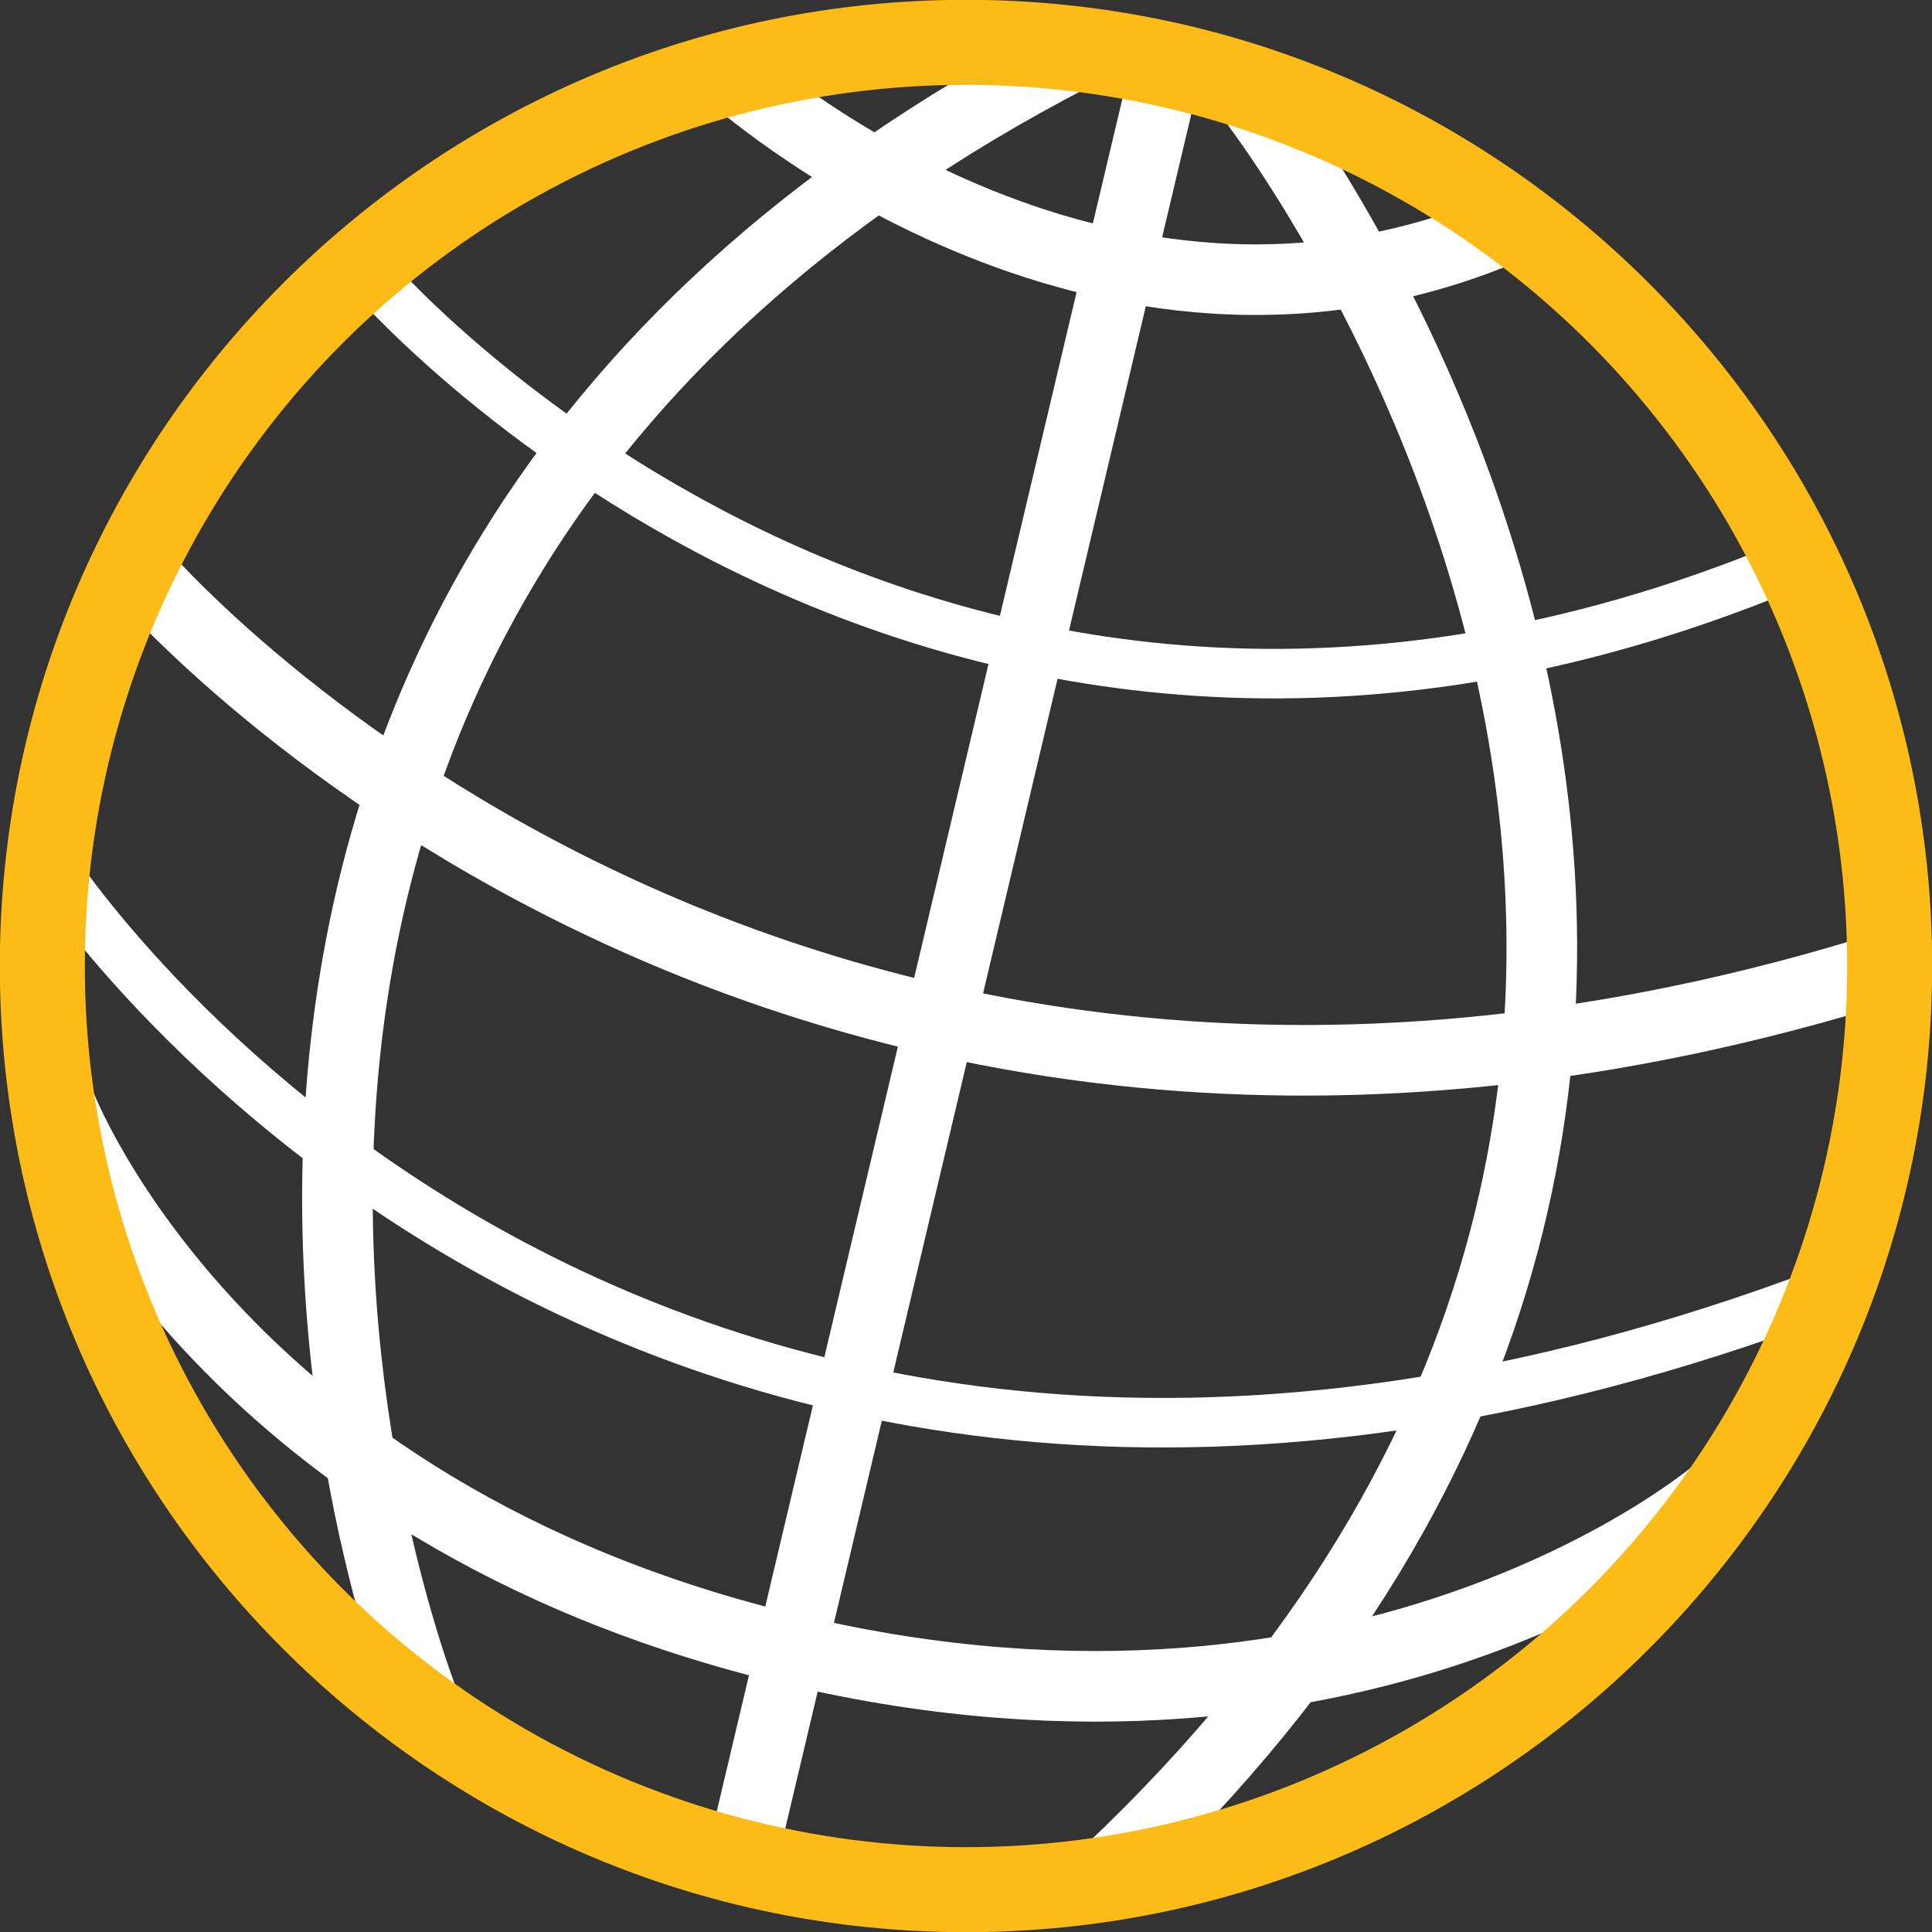
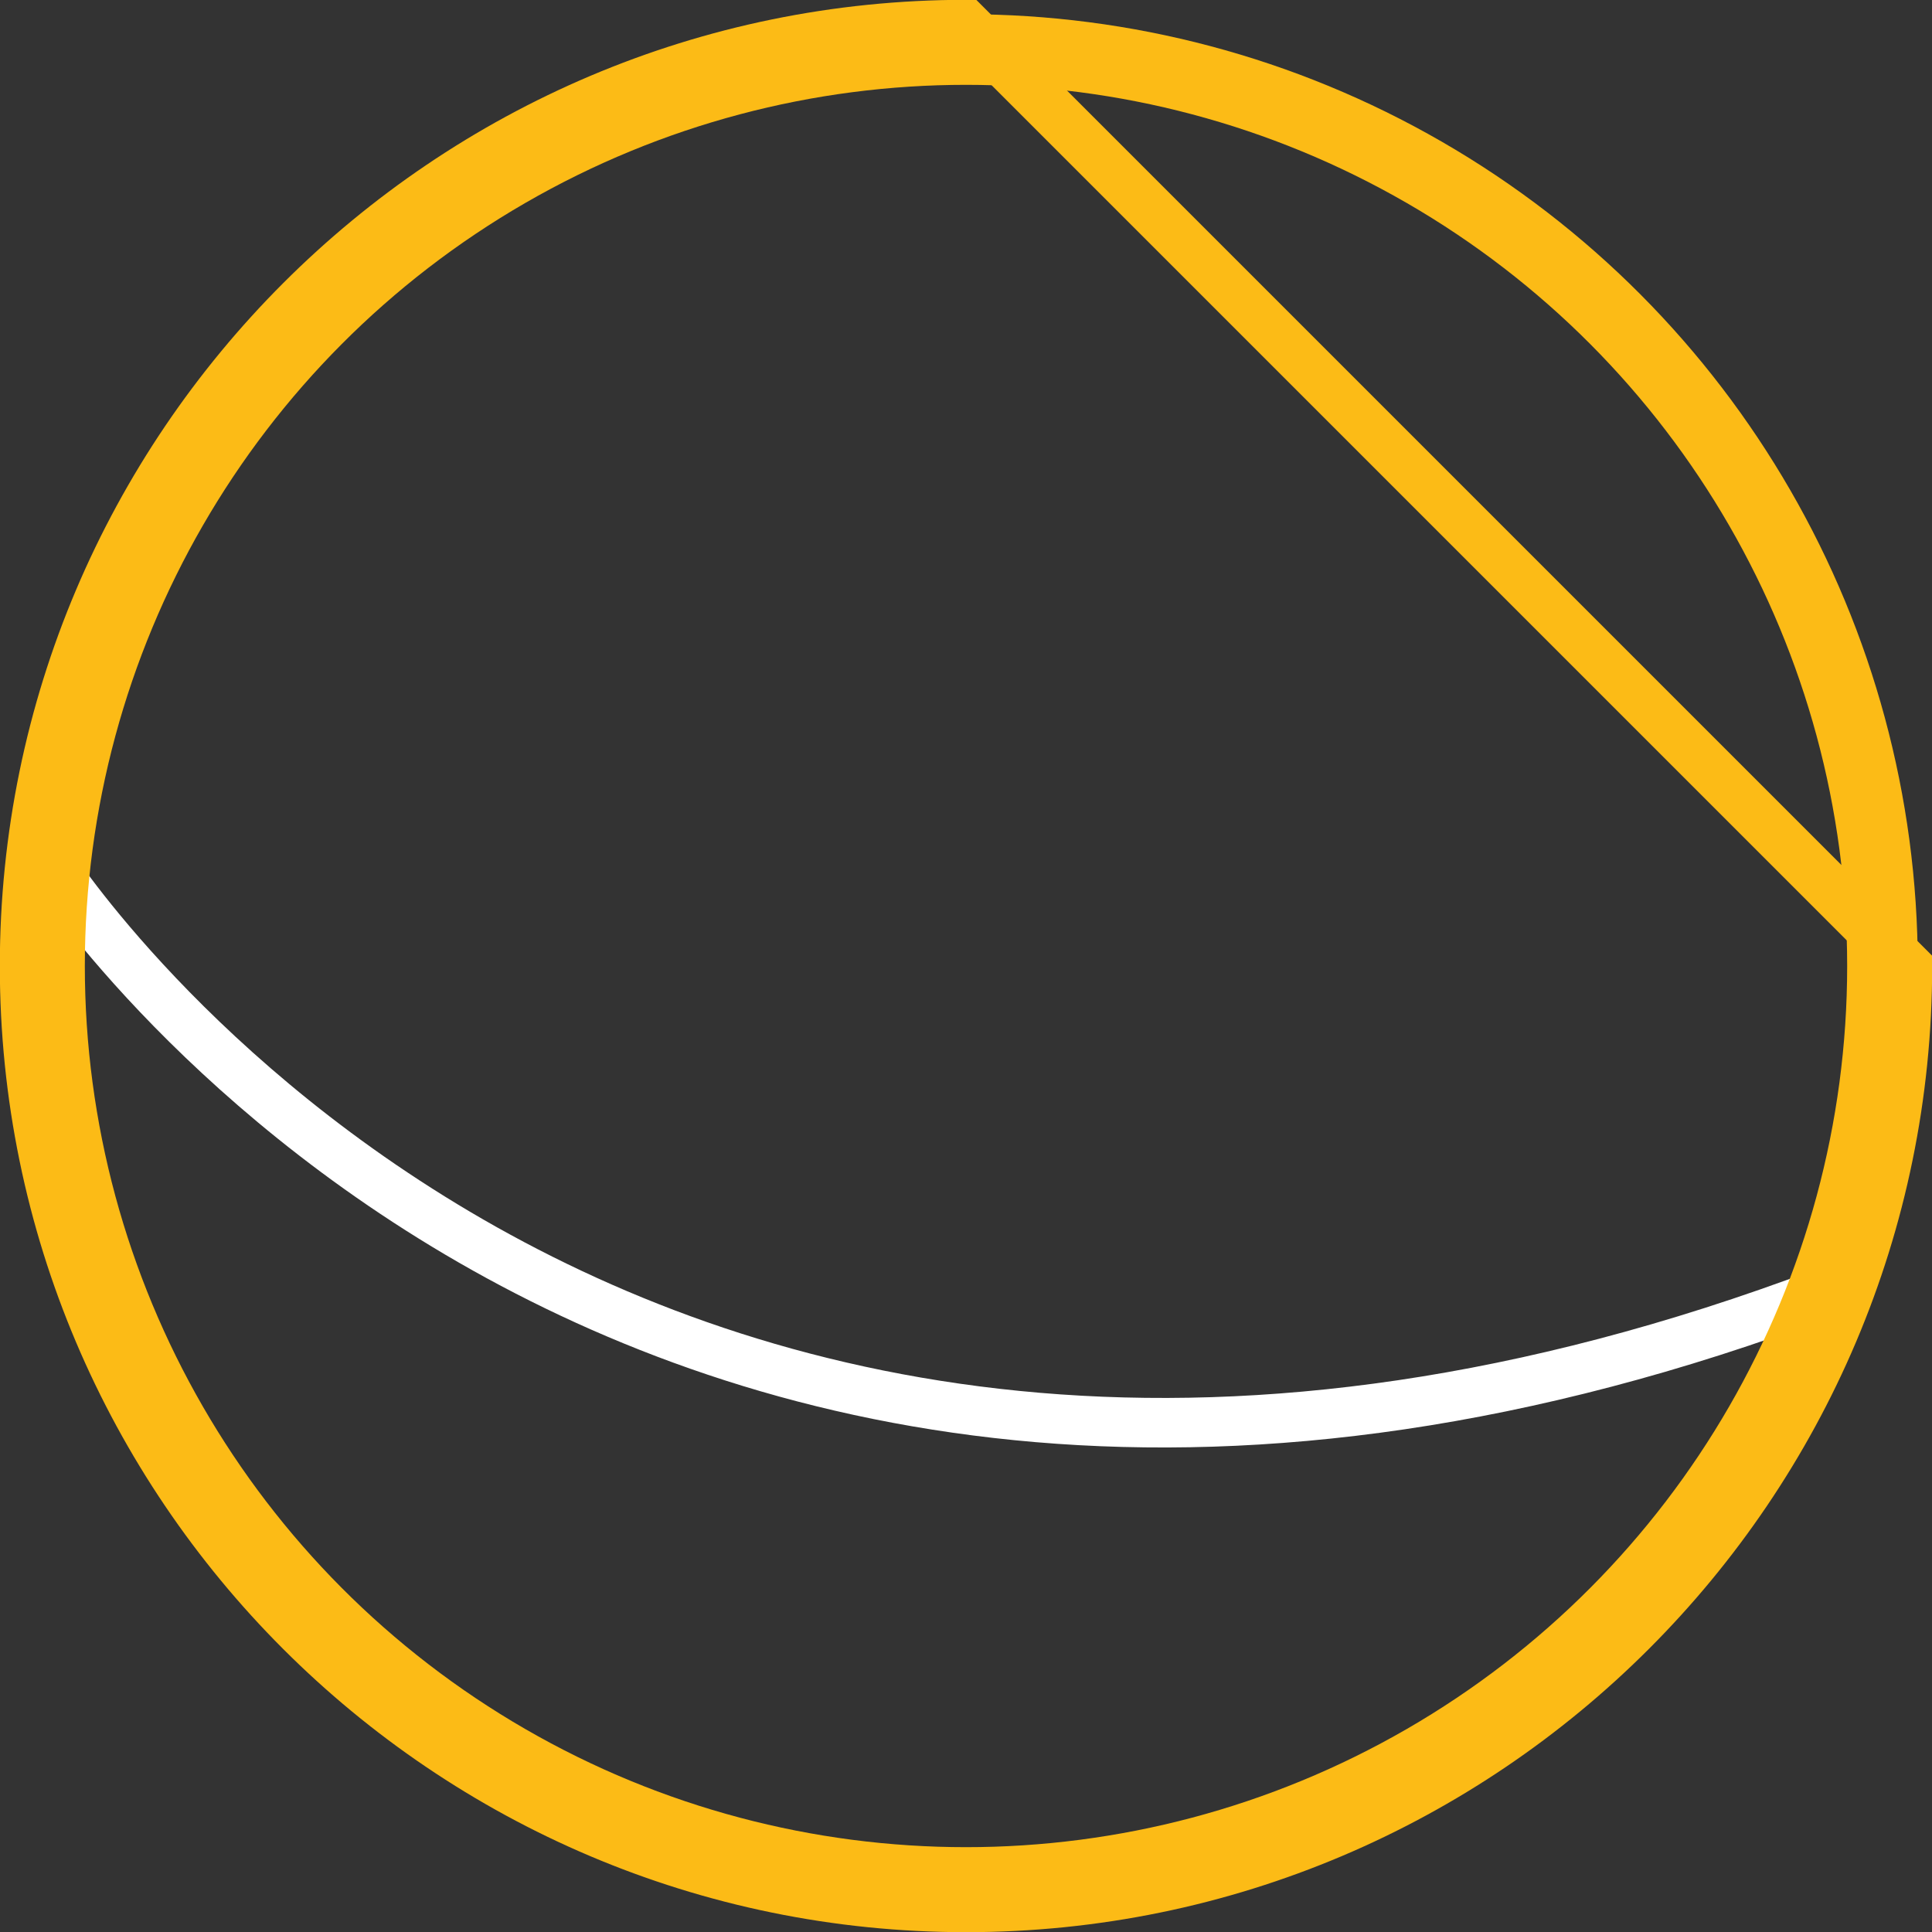
<svg xmlns="http://www.w3.org/2000/svg" id="Layer_2" viewBox="0 0 55 55">
  <rect x="0" y="0" width="55" height="55" fill="#333333" stroke="none" />
  <defs>
    <style>.cls-1,.cls-2,.cls-3,.cls-4,.cls-5,.cls-6{fill:none;}.cls-7{clip-path:url(#clippath);}.cls-2{stroke:#018d45;}.cls-2,.cls-3,.cls-4{stroke-width:1.41px;}.cls-2,.cls-3,.cls-4,.cls-5,.cls-6{stroke-miterlimit:10;}.cls-3,.cls-5{stroke:#fcbb16;}.cls-4,.cls-6{stroke:#fff;}.cls-5,.cls-6{stroke-width:2.01px;}</style>
    <clipPath id="clippath">
      <rect class="cls-1" x="0" width="55" height="55" />
    </clipPath>
  </defs>
  <g id="Layer_1-2">
    <g class="cls-7">
      <circle class="cls-2" cx="27.5" cy="27.5" r="26.09" />
-       <path class="cls-6" d="M20.77,2.08s10.5,9.54,22.33,4.32m-7.55-3.72s21.2,26.83-3.99,50.61m-10.42-.47L33.17,2.03M12.11,48.57S-.41,17.62,30.54,1.58M1.7,31.4s4.36,11.66,20.88,15.57c16.51,3.91,26.3-4.5,26.3-4.5M3.88,16.15s17.99,21.4,49.91,11.35" />
      <path class="cls-4" d="M1.44,24.6s16.14,25.14,50.48,12.2" />
-       <path class="cls-3" d="M54.3,27.5c0,14.78-12.02,26.8-26.8,26.8S.7,42.28,.7,27.5,12.73,.7,27.5,.7s26.8,12.02,26.8,26.8Z" />
-       <path class="cls-4" d="M10.45,7.71s15.76,18.58,40.34,8.44" />
+       <path class="cls-3" d="M54.3,27.5c0,14.78-12.02,26.8-26.8,26.8S.7,42.28,.7,27.5,12.73,.7,27.5,.7Z" />
      <circle class="cls-5" cx="27.5" cy="27.5" r="26.09" />
    </g>
  </g>
</svg>